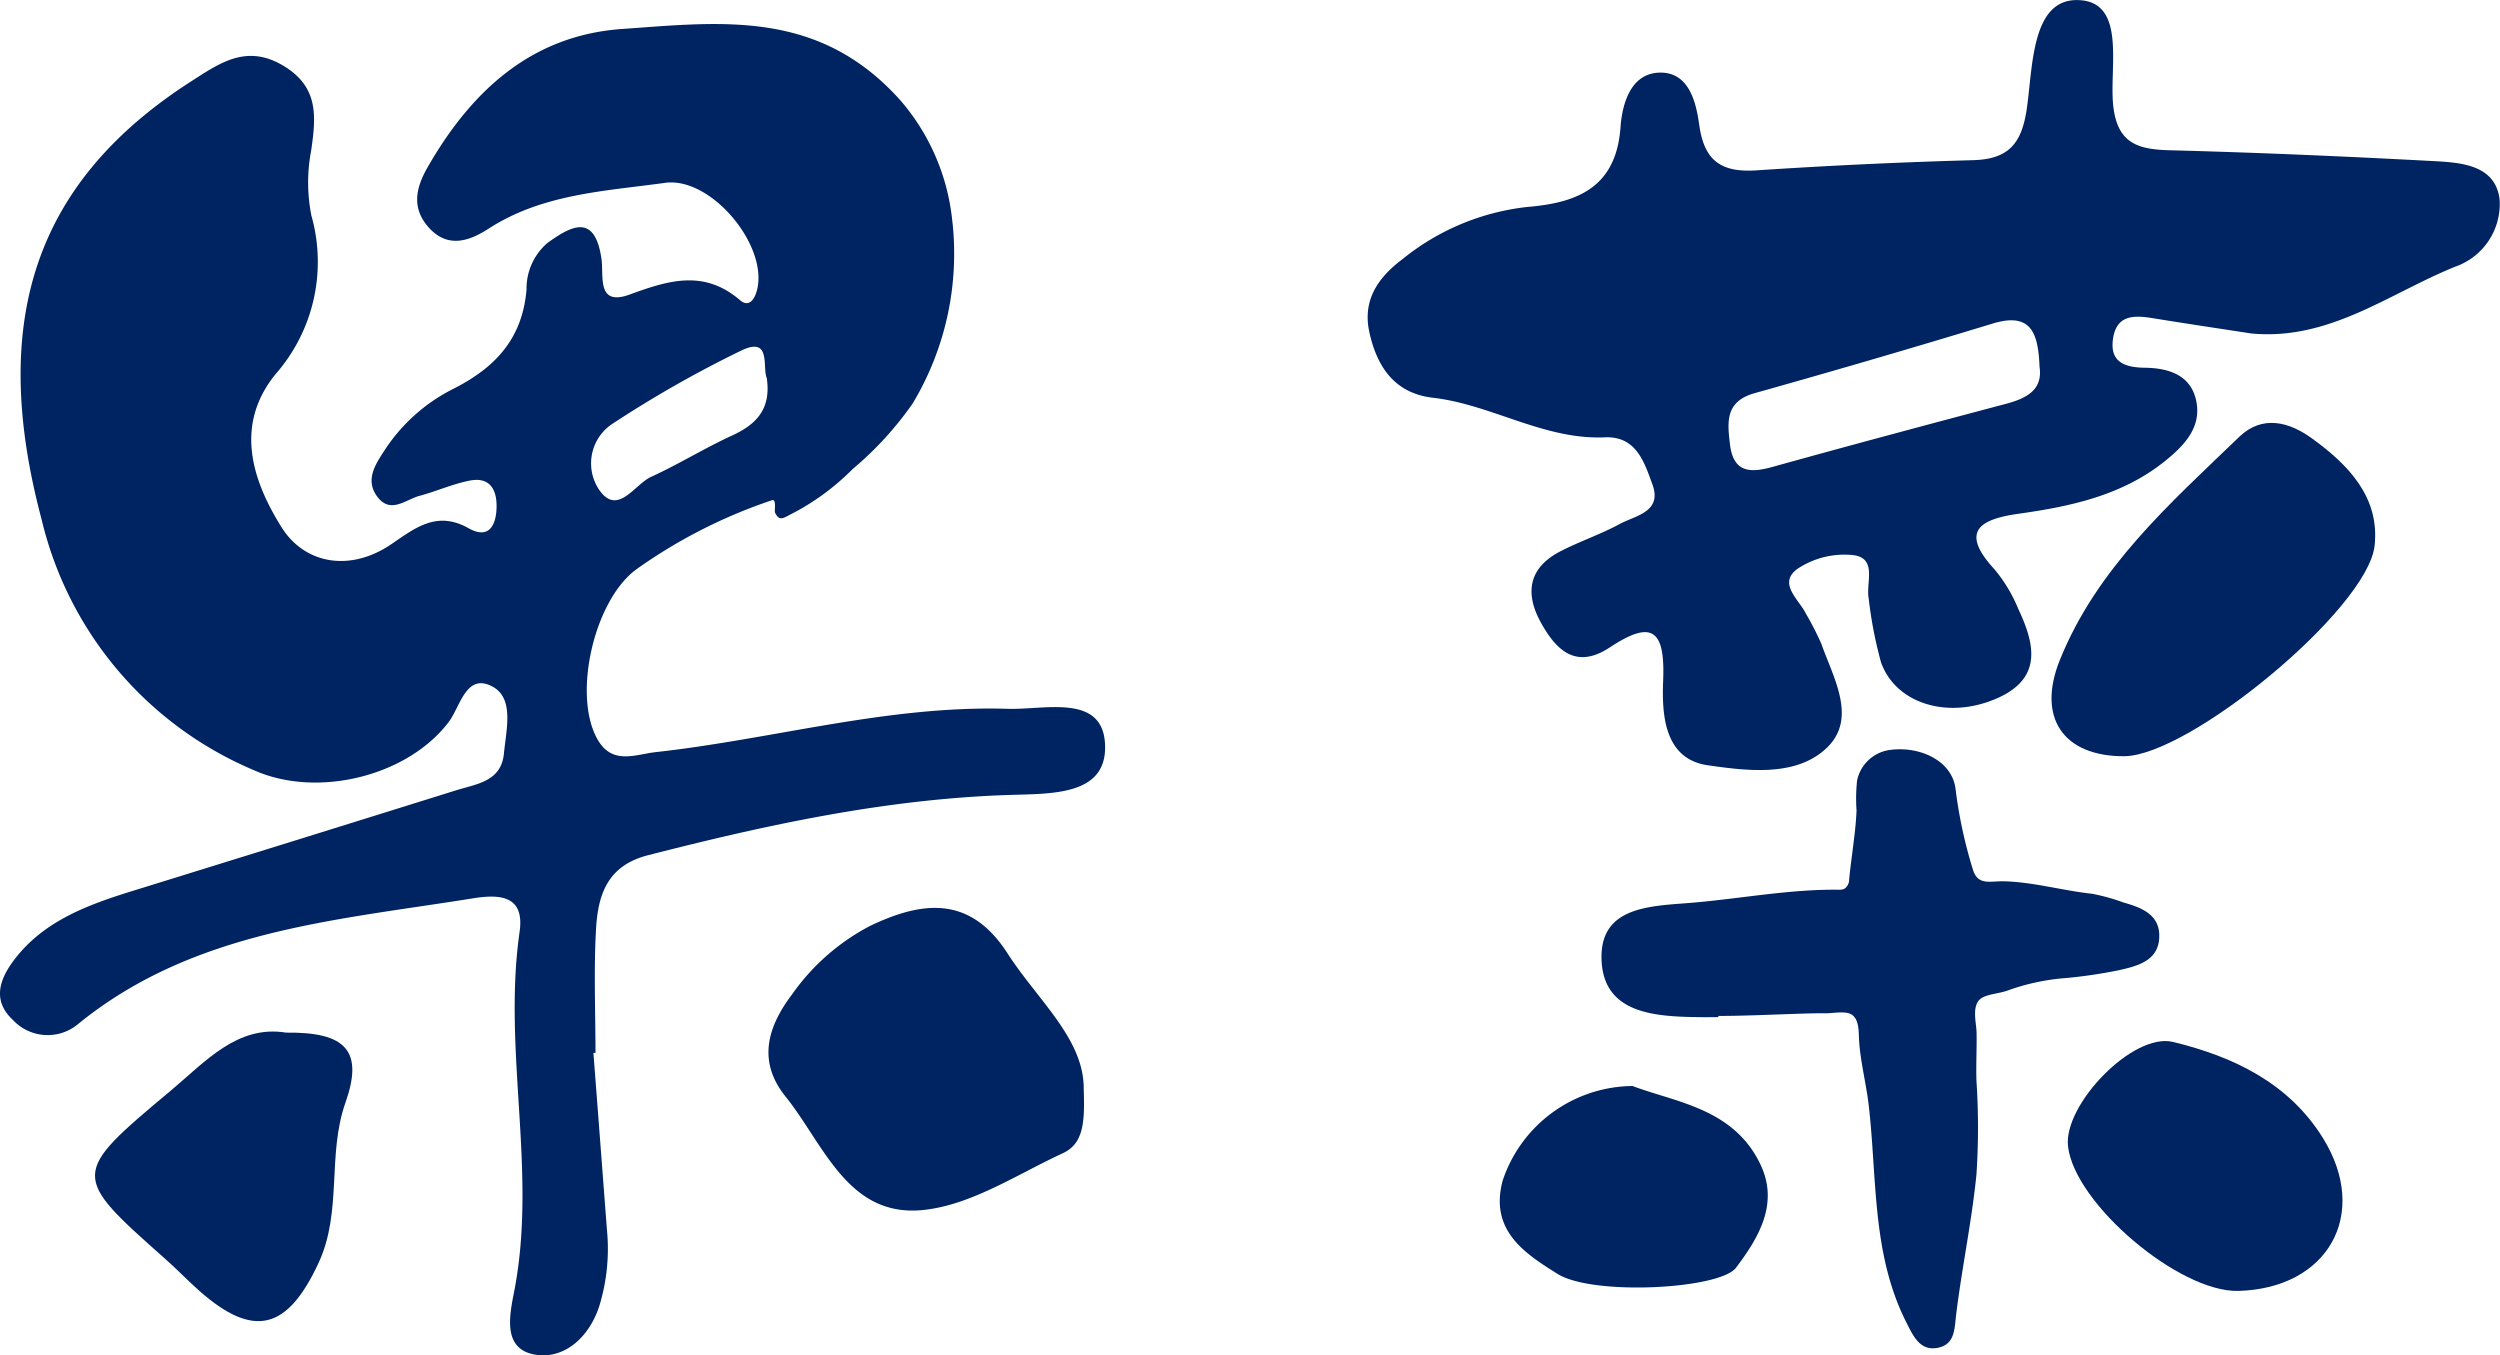
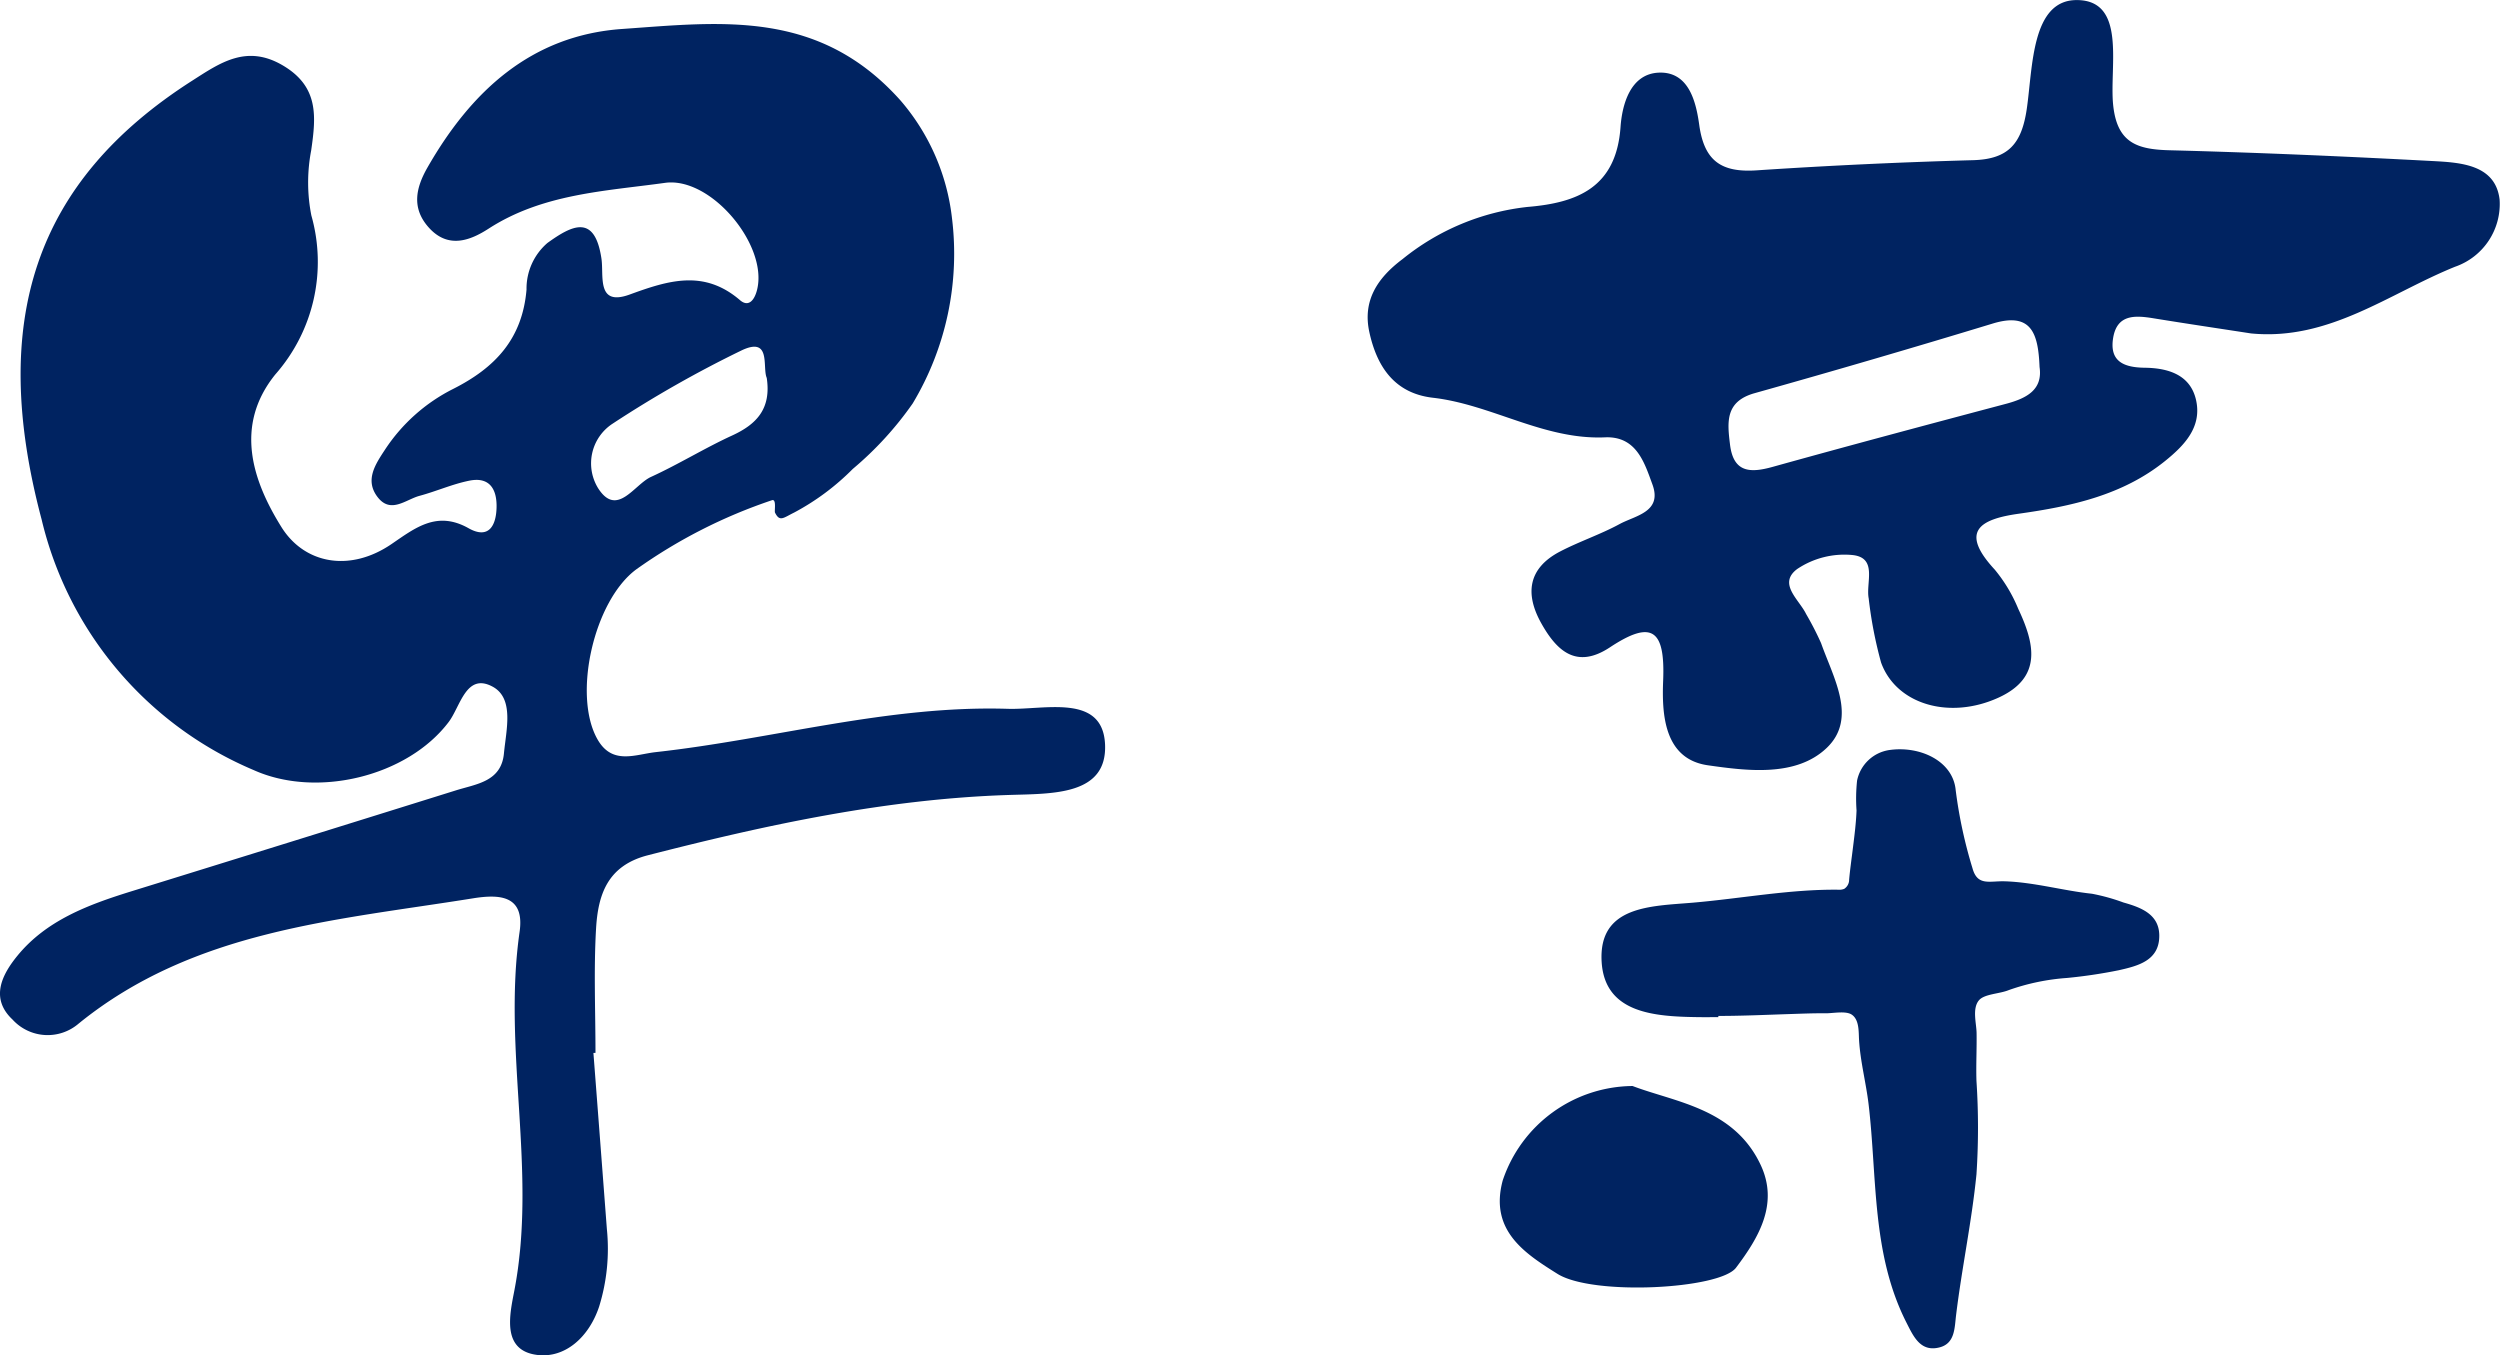
<svg xmlns="http://www.w3.org/2000/svg" width="190" height="103" viewBox="0 0 190 103">
  <g id="グループ_17" data-name="グループ 17" transform="translate(-56.98 -69.762)">
    <g id="グループ_1" data-name="グループ 1" transform="translate(56.98 71.591)">
-       <path id="パス_1" data-name="パス 1" d="M78.723,148.792c-3.708-.6-6.132,2.207-8.754,4.4-7.648,6.394-7.609,6.435-.378,12.844.868.769,1.668,1.614,2.537,2.381,4.154,3.662,6.705,2.959,9.066-2.13,1.814-3.911.636-8.2,2.042-12.18C84.62,150.192,83.288,148.736,78.723,148.792Z" transform="translate(-56.98 -72.142)" fill="#002361" />
-       <path id="パス_2" data-name="パス 2" d="M133.549,142.765c-2.861-4.44-6.495-3.957-10.41-2.1a16.675,16.675,0,0,0-5.961,5.22c-1.849,2.436-2.664,5.074-.5,7.761,2.924,3.636,4.744,9.264,10.537,8.62,3.632-.4,7.078-2.708,10.539-4.308,1.573-.727,1.678-2.346,1.589-4.86C139.383,149.281,135.866,146.362,133.549,142.765Z" transform="translate(-56.98 -72.142)" fill="#002361" />
      <path id="パス_3" data-name="パス 3" d="M133.569,123.632c-9.08-.279-17.808,2.3-26.733,3.289-1.575.174-3.322,1.008-4.447-.97-1.9-3.337-.289-10.521,2.946-12.916a39.347,39.347,0,0,1,10.308-5.254c.369-.134.178.815.237.937.357.732.636.4,1.452,0a18.469,18.469,0,0,0,4.457-3.315,25.671,25.671,0,0,0,4.554-4.976,22.12,22.12,0,0,0,2.986-14.1,16.517,16.517,0,0,0-3.921-8.941c-6.207-6.938-13.6-5.953-21.147-5.422-6.922.487-11.487,4.753-14.792,10.527-.886,1.55-1.235,3.093.115,4.582,1.475,1.626,3.152.957,4.53.067,4.106-2.653,8.819-2.844,13.408-3.481,3.481-.483,7.828,4.721,7,8.11-.2.822-.657,1.359-1.3.807-2.737-2.348-5.424-1.511-8.388-.429-2.537.926-1.953-1.424-2.142-2.716-.505-3.436-2.229-2.558-4.111-1.2a4.574,4.574,0,0,0-1.585,3.537c-.317,3.738-2.367,5.933-5.581,7.555a13.386,13.386,0,0,0-5.167,4.6c-.735,1.12-1.569,2.335-.56,3.63.991,1.274,2.131.173,3.176-.108,1.276-.343,2.5-.894,3.793-1.153,1.545-.31,2.093.665,2.062,2.031-.031,1.393-.6,2.446-2.127,1.585-2.4-1.35-4.034-.042-5.852,1.2-3.161,2.16-6.624,1.523-8.379-1.3-2.136-3.433-3.637-7.653-.453-11.593a12.939,12.939,0,0,0,2.735-12.078,12.96,12.96,0,0,1-.013-4.943c.369-2.572.6-4.839-2.161-6.463s-4.787-.175-6.874,1.158C59.609,83.55,56.121,94.139,60.142,109.237A27.588,27.588,0,0,0,76.25,128.284c4.8,2.17,11.684.494,14.822-3.639.9-1.18,1.328-3.783,3.341-2.7,1.668.894,1.035,3.291.867,5.074-.2,2.152-2.1,2.325-3.645,2.81q-12.384,3.87-24.777,7.706c-3.2,1-6.35,2.178-8.541,4.847-1.169,1.425-2.125,3.239-.381,4.87a3.607,3.607,0,0,0,5.018.305c8.746-7.1,19.506-7.84,29.975-9.522,2.045-.329,3.936-.214,3.541,2.54-1.3,9.077,1.347,18.2-.4,27.272-.361,1.867-.97,4.539,1.722,4.888,2.112.275,3.947-1.326,4.725-3.683a14.838,14.838,0,0,0,.585-5.886q-.507-6.69-1.022-13.38l.157-.007c0-3.144-.138-6.3.043-9.43.148-2.547.835-4.789,3.931-5.585,9.033-2.319,18.126-4.288,27.474-4.585,3.3-.105,7.471.039,7.278-3.871C140.768,122.461,136.393,123.718,133.569,123.632ZM103.5,101.986a86.922,86.922,0,0,1,9.87-5.608c2.246-1.049,1.532,1.3,1.883,2.109.351,2.348-.777,3.522-2.631,4.374-2.1.964-4.069,2.187-6.166,3.146-1.282.587-2.581,3.1-4.015.866A3.6,3.6,0,0,1,103.5,101.986Z" transform="translate(-56.98 -71.591)" fill="#002361" />
    </g>
    <g id="グループ_2" data-name="グループ 2" transform="translate(160.925 69.762)">
      <path id="パス_4" data-name="パス 4" d="M180.715,152.85a10.505,10.505,0,0,0-9.868,7.18c-1.022,3.8,1.673,5.538,4.168,7.1,2.691,1.68,12.334,1.16,13.564-.472,1.749-2.318,3.256-4.875,1.868-7.819C188.422,154.537,183.973,154.088,180.715,152.85Z" transform="translate(-160.586 -70.313)" fill="#002361" />
      <path id="パス_5" data-name="パス 5" d="M220.746,141.384c-.026-1.592-1.39-2.107-2.719-2.48a15.036,15.036,0,0,0-2.4-.667c-2.17-.229-4.423-.882-6.642-.945-1.144-.032-2.055.372-2.432-.983a35.3,35.3,0,0,1-1.281-5.956c-.209-2.211-2.724-3.384-5.072-3.033a2.942,2.942,0,0,0-2.421,2.318,12.859,12.859,0,0,0-.041,2.273c-.034.919-.149,1.834-.263,2.746-.1.837-.224,1.672-.3,2.51a.82.82,0,0,1-.376.7,1,1,0,0,1-.446.064c-3.69-.04-7.388.67-11.056.985-3.16.271-7.19.21-6.931,4.5.239,3.95,4.1,4.155,7.368,4.2.5.006,1,0,1.5,0v-.092c1.8,0,3.6-.083,5.4-.142.928-.03,1.858-.068,2.786-.06.526.005,1.5-.2,1.95.1.588.391.522,1.328.56,1.939.1,1.656.532,3.249.726,4.891.657,5.568.222,11.361,2.881,16.591.53,1.043,1.065,2.254,2.524,1.868,1.164-.309,1.123-1.471,1.245-2.467.437-3.57,1.189-7.1,1.546-10.675a54.288,54.288,0,0,0,0-7.113c-.039-1.219.03-2.435.009-3.652-.013-.724-.34-1.83.169-2.455.41-.505,1.56-.491,2.286-.792a16.8,16.8,0,0,1,4.416-.919,38.145,38.145,0,0,0,3.932-.586C219.144,143.719,220.777,143.309,220.746,141.384Z" transform="translate(-160.586 -70.313)" fill="#002361" />
-       <path id="パス_6" data-name="パス 6" d="M221.785,149.5c-3.048-.735-8.338,4.783-7.975,7.936.5,4.359,8.446,11.1,12.94,10.986,6.812-.179,10.008-5.817,6.452-11.588C230.6,152.618,226.365,150.606,221.785,149.5Z" transform="translate(-160.586 -70.313)" fill="#002361" />
-       <path id="パス_7" data-name="パス 7" d="M232.314,103.286c-1.693-1.219-3.731-1.79-5.492-.092-5.262,5.071-10.81,9.948-13.634,16.961-1.763,4.377.265,7.325,4.878,7.31,4.961-.016,18.523-11.193,19.045-16.006C237.514,107.751,235.073,105.273,232.314,103.286Z" transform="translate(-160.586 -69.992)" fill="#002361" />
      <path id="パス_8" data-name="パス 8" d="M246.612,84.937c-.312-2.678-2.976-2.823-5.115-2.937-6.65-.355-13.3-.646-19.962-.818-2.483-.064-4.018-.559-4.3-3.5-.276-2.906,1.03-7.9-2.753-7.915-3.461-.011-3.346,5.116-3.806,8.268-.386,2.637-1.382,3.822-4.071,3.9q-8.239.227-16.47.774c-2.622.17-3.965-.667-4.35-3.44-.235-1.7-.761-4.058-3.039-3.988-2.223.068-2.829,2.486-2.944,4.129-.324,4.6-3.279,5.76-7.04,6.076a18.223,18.223,0,0,0-9.53,3.97c-1.925,1.442-3.036,3.169-2.523,5.535.561,2.583,1.878,4.66,4.833,5,4.472.516,8.432,3.212,13.08,3.009,2.389-.1,2.994,1.921,3.6,3.569.777,2.107-1.287,2.368-2.492,3.022-1.457.791-3.054,1.32-4.526,2.087-2.426,1.266-2.683,3.208-1.426,5.453,1.182,2.111,2.68,3.5,5.21,1.833,3.2-2.118,4.21-1.362,4.053,2.513-.1,2.5.033,5.966,3.4,6.447,3,.428,6.7.9,9.026-1.316,2.356-2.247.507-5.329-.424-7.967a22.988,22.988,0,0,0-1.14-2.217c-.533-1.1-2.162-2.3-.679-3.414a6.433,6.433,0,0,1,4.227-1.063c1.9.214.984,2.1,1.21,3.289a31.864,31.864,0,0,0,.942,4.878c1.148,3.183,5.2,4.372,8.928,2.667,3.367-1.54,2.726-4.135,1.5-6.741a11.541,11.541,0,0,0-1.79-2.988c-2.686-2.9-1.155-3.828,1.818-4.246,3.988-.561,7.895-1.4,11.133-4.012,1.455-1.176,2.812-2.576,2.348-4.632-.44-1.948-2.167-2.431-3.9-2.452-1.613-.02-2.691-.493-2.4-2.268.3-1.82,1.695-1.715,3.1-1.484,2.456.4,4.919.766,7.379,1.145,5.933.575,10.481-3.035,15.5-5.066A5.05,5.05,0,0,0,246.612,84.937Zm-37.521,15.517c-5.92,1.572-11.838,3.151-17.738,4.793-1.7.473-2.967.437-3.229-1.687-.209-1.7-.389-3.284,1.872-3.918q9.081-2.548,18.107-5.295c2.974-.9,3.443.823,3.545,3.308C211.9,99.38,210.679,100.032,209.091,100.454Z" transform="translate(-160.586 -69.762)" fill="#002361" />
    </g>
  </g>
</svg>